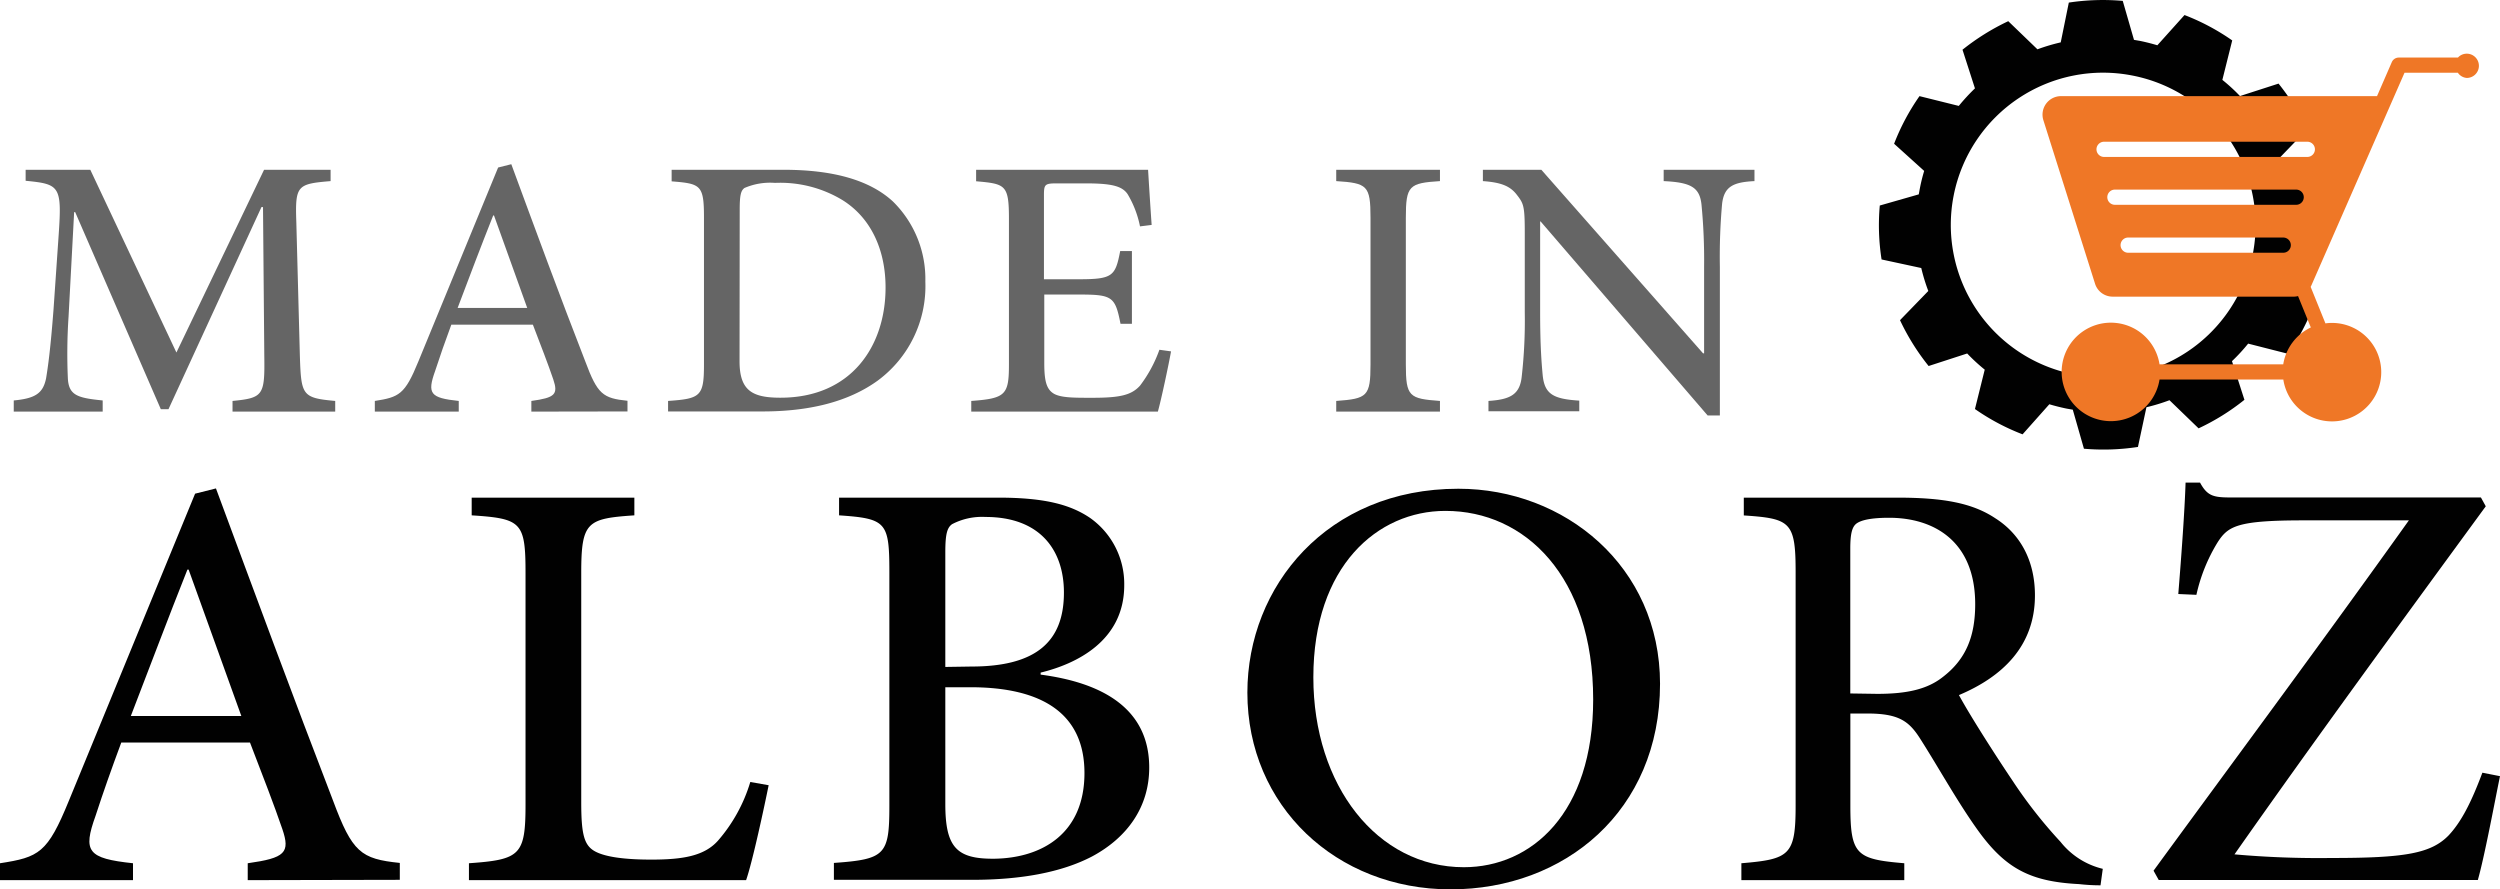
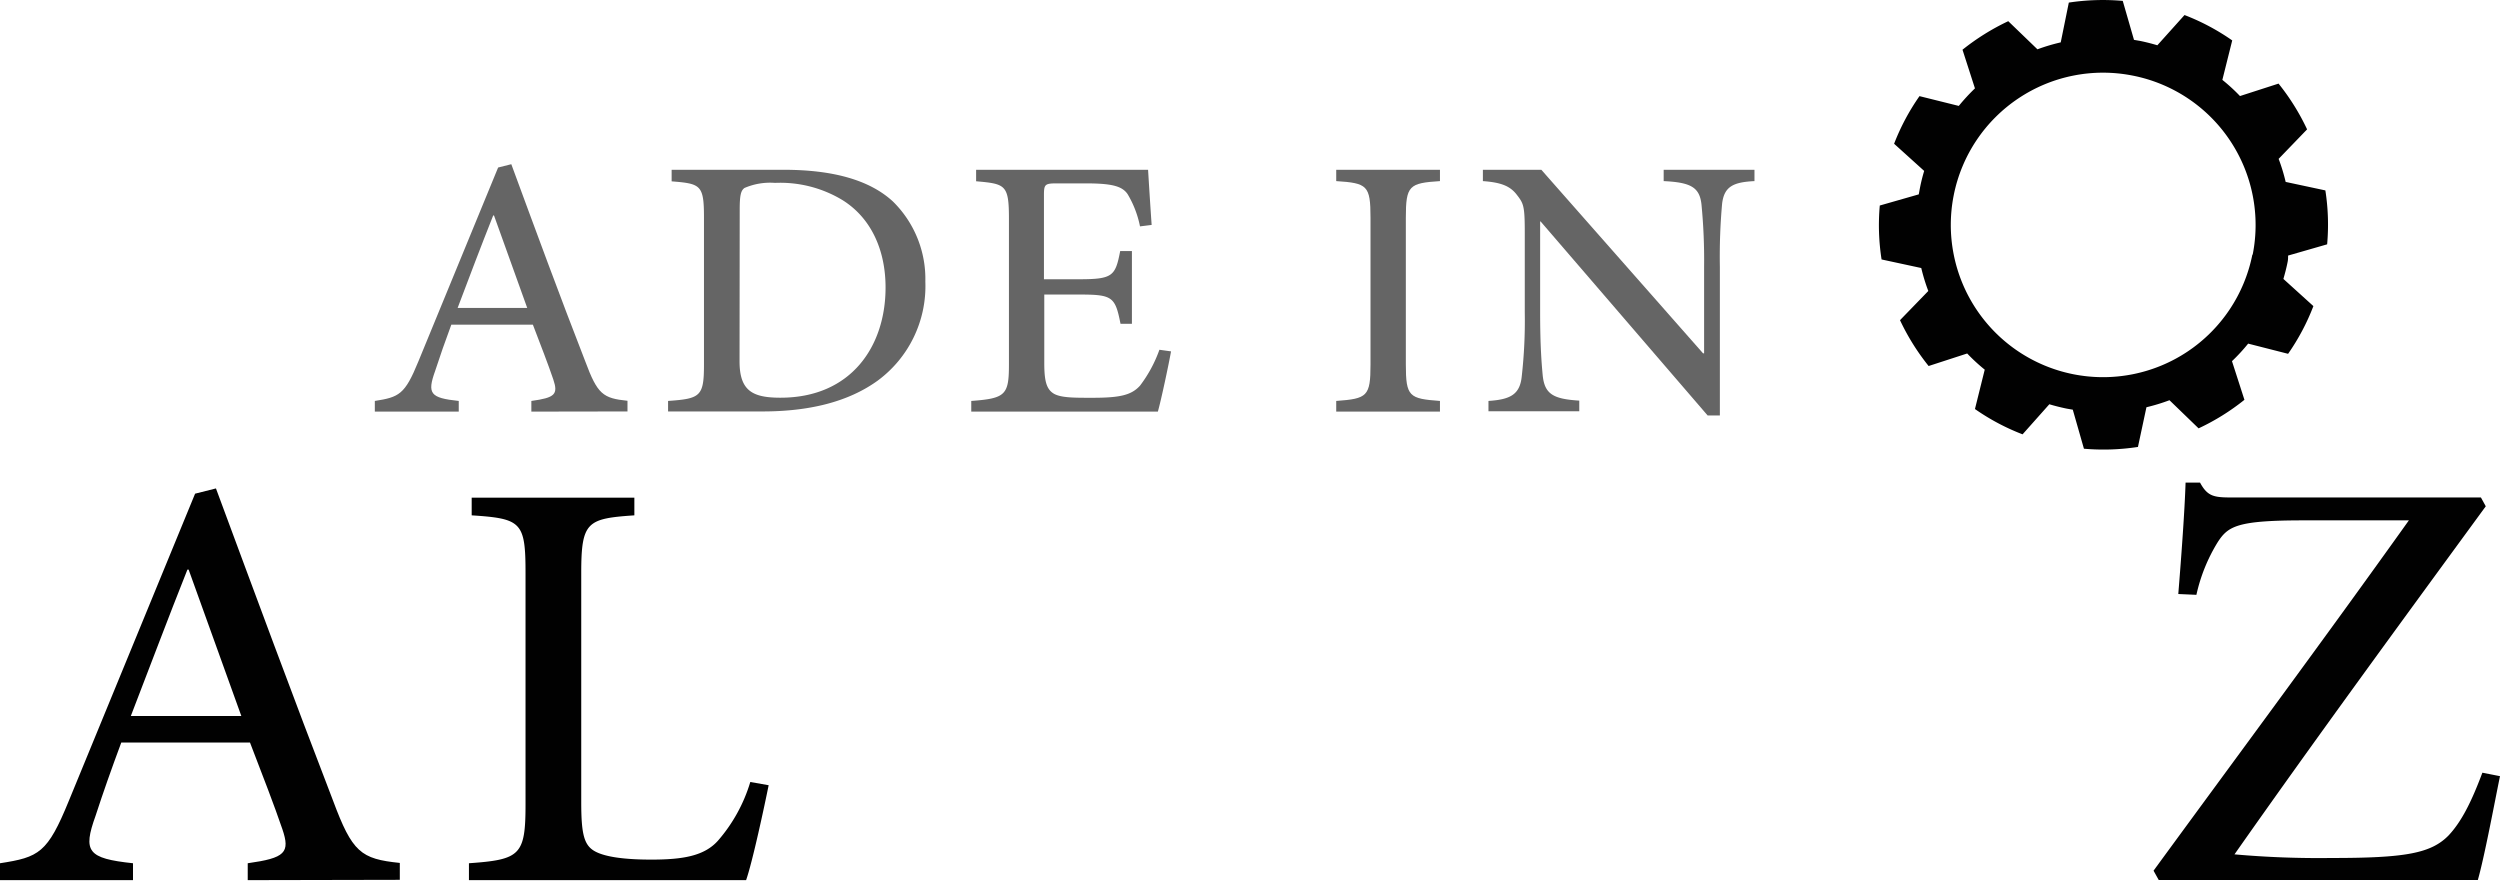
<svg xmlns="http://www.w3.org/2000/svg" id="Layer_1" data-name="Layer 1" viewBox="0 0 309.21 110">
  <defs>
    <style>.cls-1{fill:#010101;}.cls-2{fill:#ef7726;}.cls-3{fill:#656565;}</style>
  </defs>
  <path class="cls-1" d="M283,31.61l4.83-1.39a27.46,27.46,0,0,0-.22-6.67l-4.91-1.05a22.4,22.4,0,0,0-.87-2.85L285.35,16a28.08,28.08,0,0,0-3.53-5.66l-4.77,1.54a22.19,22.19,0,0,0-2.18-2L276.09,5a27.53,27.53,0,0,0-5.9-3.14L266.83,5.6c-.7-.21-1.41-.39-2.14-.54l-.75-.13L262.55.11a28,28,0,0,0-6.67.21l-1,4.92A23.39,23.39,0,0,0,252,6.1l-3.61-3.48a28.54,28.54,0,0,0-5.66,3.53l1.54,4.78a24.68,24.68,0,0,0-2,2.17l-4.86-1.21a27.66,27.66,0,0,0-3.14,5.89l3.72,3.36a21.57,21.57,0,0,0-.53,2.14c-.05.26-.09.51-.14.76l-4.82,1.38a27.46,27.46,0,0,0,.22,6.67l4.91,1.06a22.75,22.75,0,0,0,.87,2.84L235,39.6a28.2,28.2,0,0,0,3.54,5.67l4.77-1.55a22,22,0,0,0,2.17,2l-1.21,4.87a27.42,27.42,0,0,0,5.89,3.13L253.47,50c.7.21,1.42.39,2.15.54l.75.13,1.38,4.83a28.05,28.05,0,0,0,6.68-.22l1.05-4.91a23.43,23.43,0,0,0,2.85-.87l3.6,3.48a27.88,27.88,0,0,0,5.67-3.53l-1.54-4.78a22,22,0,0,0,2-2.17L283,43.76a27.49,27.49,0,0,0,3.13-5.9l-3.71-3.36c.2-.7.39-1.41.53-2.14C283,32.11,283,31.86,283,31.61Zm-4.42-.11A18.83,18.83,0,1,1,263.83,9.36,18.83,18.83,0,0,1,278.62,31.5Z" />
-   <path class="cls-2" d="M283.77,36.69H261.3a2.28,2.28,0,0,1-2.18-1.61l-6.38-20.19a2.29,2.29,0,0,1,2.19-3H294l1.83-4.21a.94.94,0,0,1,.86-.56h7.32a1.46,1.46,0,0,1,1.09-.48,1.48,1.48,0,1,1,0,3A1.47,1.47,0,0,1,304,9h-6.6L285.88,35.3l-.09.18L287.62,40a5.16,5.16,0,0,1,.79-.06,6.09,6.09,0,1,1-6,7H267.1a6.09,6.09,0,1,1,0-1.88h15.3a6.13,6.13,0,0,1,3.41-4.56l-1.58-3.88A2.31,2.31,0,0,1,283.77,36.69Zm-20.55-5.43H282.4a.94.94,0,0,0,0-1.88H263.22a.94.94,0,1,0,0,1.88Zm-1.64-5.93H284a.94.94,0,0,0,0-1.88H261.58a.94.94,0,1,0,0,1.88Zm24.74-6.86a.94.94,0,0,0-.93-.94H260.24a.94.94,0,1,0,0,1.88h25.15A.94.94,0,0,0,286.32,18.47Z" />
-   <path class="cls-3" d="M28.76,50.91V49.59c3.8-.37,4-.69,3.93-5.53l-.16-18.45h-.19l-11.5,25h-.95L9.3,26.24H9.17L8.48,39.16a69,69,0,0,0-.09,7.57c.09,2.17,1.19,2.49,4.31,2.8v1.38h-11V49.53c2.71-.25,3.62-.91,4-2.73.26-1.61.54-3.59.92-8.52L7.26,29c.41-6,.12-6.23-4.09-6.64V21h8l10.65,22.6L32.66,21h8.23V22.4c-4.12.35-4.4.51-4.24,5.06l.44,16.6c.16,4.84.28,5.16,4.37,5.53v1.32Z" />
  <path class="cls-3" d="M65.72,50.91V49.59c2.93-.4,3.34-.81,2.71-2.67s-1.51-4.12-2.52-6.76H55.82c-.78,2.11-1.41,3.9-2,5.72-1,2.8-.63,3.34,2.92,3.71v1.32H46.36V49.59c3-.47,3.71-.78,5.38-4.87l9.87-24,1.63-.41c3,8.14,6,16.31,9.15,24.39,1.51,4.06,2.17,4.56,5.22,4.87v1.32ZM61.1,26.65H61c-1.51,3.8-3,7.73-4.4,11.44h8.61Z" />
  <path class="cls-3" d="M96.94,21c6,0,10.59,1.23,13.51,3.93a13.43,13.43,0,0,1,4,9.9,14.52,14.52,0,0,1-5.91,12.26c-3.62,2.61-8.43,3.8-14.24,3.8H82.63V49.59c4-.28,4.44-.56,4.44-4.49V26.87c0-4-.41-4.15-4-4.44V21ZM91.47,44.69c0,3.65,1.6,4.5,5.06,4.5,8.77,0,13-6.39,13-13.62,0-4.74-1.85-8.64-5.31-10.81a14.86,14.86,0,0,0-8.36-2.14,8,8,0,0,0-3.78.63c-.44.32-.59.88-.59,2.67Z" />
  <path class="cls-3" d="M144.84,43.46c-.31,1.73-1.22,6-1.63,7.45H120.13V49.59c4.25-.31,4.66-.75,4.66-4.52v-18c0-4.21-.41-4.33-4.06-4.65V21H142c.07,1.19.26,4.24.44,6.82L141,28a12.53,12.53,0,0,0-1.54-4c-.69-1-2-1.32-5.22-1.32h-3.49c-1.54,0-1.63.12-1.63,1.51V34.54h4.3c4.21,0,4.53-.38,5.13-3.49H140v9h-1.41c-.66-3.36-1-3.62-5.13-3.62h-4.3v8.46c0,2.17.25,3.21,1.13,3.77s2.67.54,4.81.54c3.42,0,4.84-.32,5.91-1.51a16.47,16.47,0,0,0,2.39-4.43Z" />
  <path class="cls-3" d="M165.27,50.91V49.59c3.84-.28,4.24-.56,4.24-4.52V26.93c0-4-.4-4.28-4.24-4.53V21H178.1V22.4c-3.81.25-4.22.54-4.22,4.53V45.07c0,4,.41,4.24,4.22,4.52v1.32Z" />
  <path class="cls-3" d="M217,22.4c-2.61.13-3.74.66-4,2.77a73.15,73.15,0,0,0-.28,7.83V51.39h-1.51l-20.66-24h-.06l0,11.22c0,4.25.19,6.42.31,7.74.22,2.39,1.29,3,4.53,3.2v1.32H184.1V49.59c2.7-.18,3.9-.78,4.12-3.08a61.52,61.52,0,0,0,.37-7.86V28.78c0-3.36-.15-3.61-1-4.71s-2-1.51-4.18-1.67V21h7.23l20,22.7h.13V33a71.16,71.16,0,0,0-.32-7.67c-.22-2.17-1.32-2.77-4.68-2.93V21H217Z" />
  <path class="cls-1" d="M30.64,108.86v-2.09c4.63-.65,5.28-1.3,4.28-4.23s-2.39-6.52-4-10.7H15c-1.24,3.34-2.24,6.17-3.18,9.06-1.59,4.42-1,5.27,4.63,5.87v2.09H0v-2.09c4.83-.75,5.87-1.25,8.51-7.71l15.62-38,2.58-.65c4.78,12.89,9.55,25.82,14.48,38.61,2.39,6.41,3.43,7.21,8.26,7.71v2.09ZM23.33,70.45h-.15c-2.39,6-4.73,12.24-7,18.11H29.85Z" />
  <path class="cls-1" d="M95.07,97.12c-.5,2.48-2,9.5-2.79,11.74H58v-2.09c6.37-.45,7-1,7-7.32V70.9c0-6.32-.49-6.76-6.66-7.16V61.55H78.46v2.19c-5.87.4-6.57.79-6.57,7.16V99.21c0,4,.35,5.37,1.74,6.11s4,1,6.92,1c3.92,0,6.56-.45,8.25-2.34a19.64,19.64,0,0,0,4-7.26Z" />
-   <path class="cls-1" d="M128.71,83.44c7.61,1,13.43,4.17,13.43,11.49,0,4.87-2.69,8.65-7.07,11-3.83,2-8.9,2.89-14.82,2.89H103.14v-2.09c6.36-.45,6.86-1,6.86-7.07V70.8c0-6.22-.35-6.66-6.22-7.06V61.55h19.7c5.67,0,8.91.84,11.39,2.54a10,10,0,0,1,4.18,8.3c0,6.92-6,9.75-10.34,10.8Zm-8.56-1c8.06,0,11.44-3.13,11.44-9.15,0-5.23-2.93-9.35-9.7-9.35a8,8,0,0,0-4.13.89c-.64.45-.84,1.29-.84,3.53V82.49Zm-3.23,17c0,5.43,1.44,6.82,6.12,6.77,5.82-.1,11.09-3.09,11.09-10.6C134.13,88.36,129.05,85,120,85h-3.08Z" />
-   <path class="cls-1" d="M180.4,60.45c13.08,0,24.92,9.56,24.92,24.13,0,15.72-11.79,25.42-25.91,25.42s-25.13-10.3-25.13-24.33c0-13.18,9.9-25.22,26.07-25.22Zm-1.64,2.74c-8.36,0-16.32,6.82-16.32,20.59,0,13.39,7.91,23.48,18.61,23.48,8.35,0,16-6.66,16-20.74,0-15.27-8.45-23.33-18.25-23.33Z" />
-   <path class="cls-1" d="M259.8,109.5a23.5,23.5,0,0,1-2.64-.15c-6-.3-9.1-1.89-12.53-6.66-2.54-3.53-5-8-7.21-11.44-1.35-2.09-2.64-3-6.47-3h-2.09V99.6c0,6.12.7,6.67,6.67,7.17v2.09H215.38v-2.09c6-.5,6.71-1,6.71-7.17V70.75c0-6.22-.64-6.61-6.41-7V61.55h19c5.62,0,9.25.65,12.09,2.54,3,1.89,4.92,5.12,4.92,9.55,0,6.31-4.08,10.09-9.4,12.33,1.29,2.39,4.33,7.17,6.57,10.5a58.19,58.19,0,0,0,6,7.66,9.5,9.5,0,0,0,5.22,3.33ZM232.19,85.82c3.73,0,6.22-.59,8.11-2.09,2.84-2.18,4-5,4-9,0-7.81-5.12-10.69-10.65-10.69-2.23,0-3.43.29-4,.69s-.8,1.25-.8,3.14v17.9Z" />
  <path class="cls-1" d="M309.21,96c-.6,2.89-1.89,9.85-2.74,12.84H267l-.64-1.15c10.54-14.42,21-28.5,31.58-43.33h-13c-8.21,0-9.35.7-10.64,2.69a21,21,0,0,0-2.64,6.52l-2.24-.1c.4-4.93.8-10.5.9-13.78h1.79c.94,1.74,1.74,1.84,4,1.84h30.74l.6,1.09C297,76.92,286.67,91,276.37,105.67a118,118,0,0,0,12,.45c9.06,0,12.29-.55,14.48-2.79,1.49-1.59,2.73-3.88,4.18-7.76Z" />
</svg>